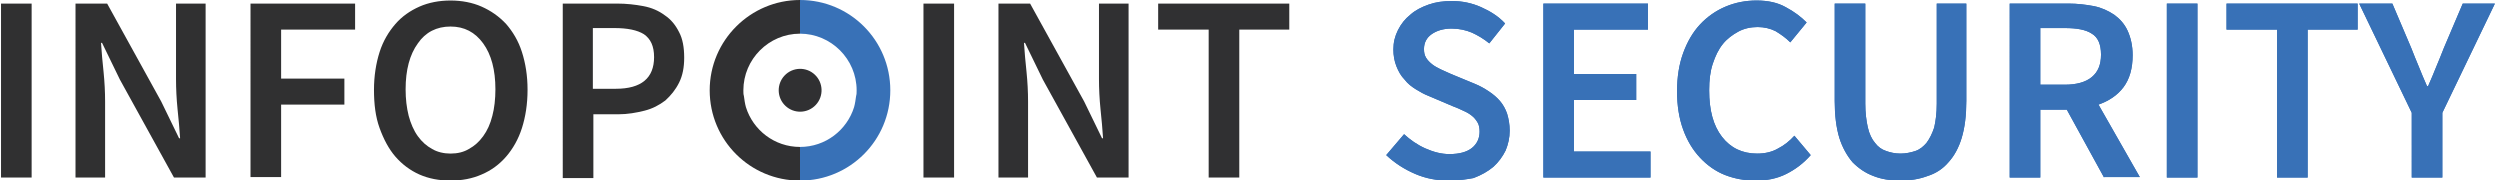
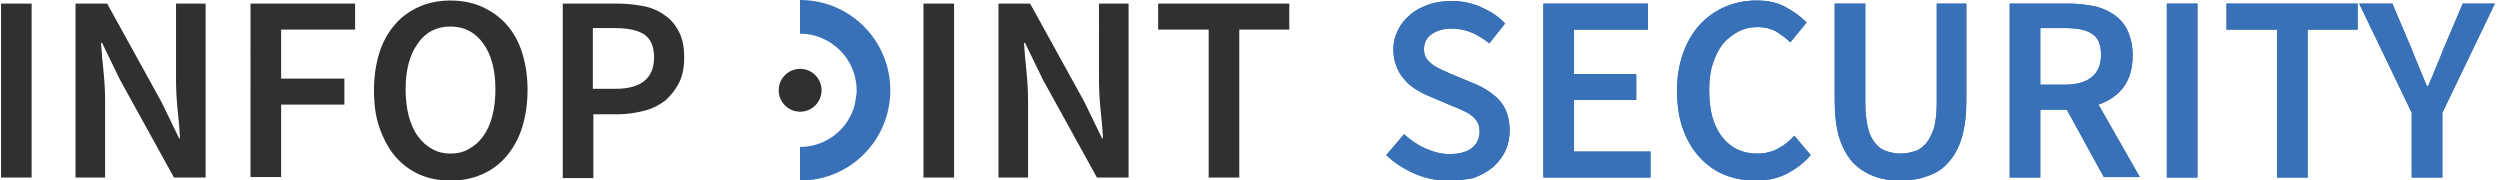
<svg xmlns="http://www.w3.org/2000/svg" xml:space="preserve" x="0" y="0" style="enable-background:new 0 0 490 35.3" version="1.1" viewBox="0 0 490 35.3">
  <style>.st0{fill:#3871b7}.st1{fill:#303031}.st2{fill:#303032}</style>
  <path d="M284 35.4c-2.3 0-4.5-.4-6.6-1.3-2.1-.9-4-2.1-5.7-3.7l3.5-4.1c1.2 1.1 2.6 2.1 4.2 2.8 1.6.7 3.1 1.1 4.7 1.1 1.9 0 3.4-.4 4.4-1.2 1-.8 1.5-1.9 1.5-3.2 0-.7-.1-1.3-.4-1.8-.3-.5-.6-.9-1.1-1.3s-1-.7-1.7-1c-.6-.3-1.3-.6-2.1-.9l-4.7-2c-.8-.3-1.7-.8-2.5-1.3s-1.6-1.1-2.2-1.9c-.7-.7-1.2-1.6-1.6-2.6-.4-1-.6-2.1-.6-3.3 0-1.4.3-2.6.9-3.8.6-1.2 1.4-2.2 2.4-3 1-.9 2.2-1.5 3.6-2s2.9-.7 4.6-.7c2 0 3.9.4 5.7 1.2 1.8.8 3.4 1.8 4.7 3.2l-3.1 3.9c-1.1-.9-2.3-1.6-3.4-2.1-1.2-.5-2.5-.8-4-.8-1.6 0-2.9.4-3.9 1.1-1 .7-1.5 1.7-1.5 2.9 0 .7.1 1.2.4 1.7.3.5.7.9 1.2 1.3s1.1.7 1.7 1c.7.3 1.3.6 2 .9l4.6 1.9c1 .4 1.9.9 2.8 1.5s1.6 1.2 2.2 1.9c.6.7 1.1 1.6 1.4 2.5.3 1 .5 2.1.5 3.3 0 1.4-.3 2.7-.8 3.9-.6 1.2-1.4 2.3-2.4 3.2-1.1.9-2.3 1.6-3.9 2.2-1.1.2-2.8.5-4.8.5zM302.5.7H323v5.1h-14.5v8.7h12.2v5.1h-12.2v10.1h15v5.1h-21V.7zM344.1 35.4c-2.2 0-4.2-.4-6-1.1s-3.5-1.9-4.9-3.4c-1.4-1.5-2.5-3.3-3.3-5.5-.8-2.2-1.2-4.7-1.2-7.5s.4-5.3 1.2-7.5c.8-2.2 1.9-4.1 3.3-5.6s3.1-2.7 5-3.5c1.9-.8 3.9-1.2 6.1-1.2 2.2 0 4.1.4 5.7 1.3 1.7.9 3 1.9 4.1 3l-3.2 3.9c-.9-.9-1.9-1.6-2.9-2.2-1-.5-2.2-.8-3.5-.8-1.4 0-2.7.3-3.8.9s-2.2 1.4-3 2.4c-.9 1.1-1.5 2.4-2 3.9s-.7 3.2-.7 5.2c0 3.9.8 6.9 2.5 9.1 1.7 2.2 4 3.3 6.9 3.3 1.5 0 2.9-.3 4.1-1 1.2-.6 2.3-1.5 3.2-2.5l3.2 3.8c-1.4 1.6-3 2.8-4.8 3.7-1.8.9-3.8 1.3-6 1.3zM372.5 35.4c-2 0-3.8-.3-5.3-.9-1.6-.6-2.9-1.5-4.1-2.7-1.1-1.3-2-2.9-2.6-4.8-.6-2-.9-4.4-.9-7.2V.7h6v19.6c0 1.8.2 3.4.5 4.7.3 1.3.8 2.3 1.4 3 .6.8 1.3 1.3 2.2 1.6.8.3 1.8.5 2.8.5s2-.2 2.9-.5c.9-.3 1.6-.9 2.2-1.6.6-.8 1.1-1.8 1.5-3 .3-1.3.5-2.8.5-4.7V.7h5.8v19.1c0 2.8-.3 5.2-.9 7.2-.6 2-1.5 3.6-2.6 4.8-1.1 1.3-2.5 2.2-4.1 2.7-1.6.6-3.4.9-5.3.9zM412.4 34.8l-7.3-13.3h-5.2v13.3h-6V.7h11.5c1.8 0 3.4.2 5 .5 1.5.3 2.8.9 4 1.7 1.1.8 2 1.8 2.6 3.1.6 1.3 1 2.9 1 4.8 0 2.6-.6 4.7-1.8 6.3-1.2 1.6-2.9 2.7-4.9 3.4l8.1 14.2h-7zm-12.5-18.2h4.8c2.3 0 4.1-.5 5.3-1.5 1.2-1 1.8-2.4 1.8-4.4 0-2-.6-3.4-1.8-4.1-1.2-.8-3-1.1-5.3-1.1h-4.8v11.1zM424.7.7h6v34.1h-6V.7zM446.2 5.8h-9.8V.7h25.7v5.1h-9.8v29h-6v-29zM472.7 22.1 462.4.7h6.5l3.7 8.7c.5 1.3 1 2.5 1.5 3.7.5 1.2 1 2.5 1.6 3.8h.2c.6-1.3 1.1-2.6 1.6-3.8.5-1.2 1-2.4 1.5-3.7l3.7-8.7h6.3l-10.3 21.4v12.7h-6V22.1z" class="st0" />
  <path d="M284 35.4c-2.3 0-4.5-.4-6.6-1.3-2.1-.9-4-2.1-5.7-3.7l3.5-4.1c1.2 1.1 2.6 2.1 4.2 2.8 1.6.7 3.1 1.1 4.7 1.1 1.9 0 3.4-.4 4.4-1.2 1-.8 1.5-1.9 1.5-3.2 0-.7-.1-1.3-.4-1.8-.3-.5-.6-.9-1.1-1.3s-1-.7-1.7-1c-.6-.3-1.3-.6-2.1-.9l-4.7-2c-.8-.3-1.7-.8-2.5-1.3s-1.6-1.1-2.2-1.9c-.7-.7-1.2-1.6-1.6-2.6-.4-1-.6-2.1-.6-3.3 0-1.4.3-2.6.9-3.8.6-1.2 1.4-2.2 2.4-3 1-.9 2.2-1.5 3.6-2s2.9-.7 4.6-.7c2 0 3.9.4 5.7 1.2 1.8.8 3.4 1.8 4.7 3.2l-3.1 3.9c-1.1-.9-2.3-1.6-3.4-2.1-1.2-.5-2.5-.8-4-.8-1.6 0-2.9.4-3.9 1.1-1 .7-1.5 1.7-1.5 2.9 0 .7.1 1.2.4 1.7.3.5.7.9 1.2 1.3s1.1.7 1.7 1c.7.3 1.3.6 2 .9l4.6 1.9c1 .4 1.9.9 2.8 1.5s1.6 1.2 2.2 1.9c.6.7 1.1 1.6 1.4 2.5.3 1 .5 2.1.5 3.3 0 1.4-.3 2.7-.8 3.9-.6 1.2-1.4 2.3-2.4 3.2-1.1.9-2.3 1.6-3.9 2.2-1.1.2-2.8.5-4.8.5zM302.5.7H323v5.1h-14.5v8.7h12.2v5.1h-12.2v10.1h15v5.1h-21V.7zM344.1 35.4c-2.2 0-4.2-.4-6-1.1s-3.5-1.9-4.9-3.4c-1.4-1.5-2.5-3.3-3.3-5.5-.8-2.2-1.2-4.7-1.2-7.5s.4-5.3 1.2-7.5c.8-2.2 1.9-4.1 3.3-5.6s3.1-2.7 5-3.5c1.9-.8 3.9-1.2 6.1-1.2 2.2 0 4.1.4 5.7 1.3 1.7.9 3 1.9 4.1 3l-3.2 3.9c-.9-.9-1.9-1.6-2.9-2.2-1-.5-2.2-.8-3.5-.8-1.4 0-2.7.3-3.8.9s-2.2 1.4-3 2.4c-.9 1.1-1.5 2.4-2 3.9s-.7 3.2-.7 5.2c0 3.9.8 6.9 2.5 9.1 1.7 2.2 4 3.3 6.9 3.3 1.5 0 2.9-.3 4.1-1 1.2-.6 2.3-1.5 3.2-2.5l3.2 3.8c-1.4 1.6-3 2.8-4.8 3.7-1.8.9-3.8 1.3-6 1.3zM372.5 35.4c-2 0-3.8-.3-5.3-.9-1.6-.6-2.9-1.5-4.1-2.7-1.1-1.3-2-2.9-2.6-4.8-.6-2-.9-4.4-.9-7.2V.7h6v19.6c0 1.8.2 3.4.5 4.7.3 1.3.8 2.3 1.4 3 .6.8 1.3 1.3 2.2 1.6.8.3 1.8.5 2.8.5s2-.2 2.9-.5c.9-.3 1.6-.9 2.2-1.6.6-.8 1.1-1.8 1.5-3 .3-1.3.5-2.8.5-4.7V.7h5.8v19.1c0 2.8-.3 5.2-.9 7.2-.6 2-1.5 3.6-2.6 4.8-1.1 1.3-2.5 2.2-4.1 2.7-1.6.6-3.4.9-5.3.9zM412.4 34.8l-7.3-13.3h-5.2v13.3h-6V.7h11.5c1.8 0 3.4.2 5 .5 1.5.3 2.8.9 4 1.7 1.1.8 2 1.8 2.6 3.1.6 1.3 1 2.9 1 4.8 0 2.6-.6 4.7-1.8 6.3-1.2 1.6-2.9 2.7-4.9 3.4l8.1 14.2h-7zm-12.5-18.2h4.8c2.3 0 4.1-.5 5.3-1.5 1.2-1 1.8-2.4 1.8-4.4 0-2-.6-3.4-1.8-4.1-1.2-.8-3-1.1-5.3-1.1h-4.8v11.1zM424.7.7h6v34.1h-6V.7zM446.2 5.8h-9.8V.7h25.7v5.1h-9.8v29h-6v-29zM472.7 22.1 462.4.7h6.5l3.7 8.7c.5 1.3 1 2.5 1.5 3.7.5 1.2 1 2.5 1.6 3.8h.2c.6-1.3 1.1-2.6 1.6-3.8.5-1.2 1-2.4 1.5-3.7l3.7-8.7h6.3l-10.3 21.4v12.7h-6V22.1z" class="st0" />
  <path d="M.2.7h6v34.1h-6V.7zM14.8.7H21l10.6 19.2 3.5 7.2h.2c-.1-1.8-.3-3.7-.5-5.7s-.3-4-.3-5.9V.7h5.8v34.1h-6.2L23.5 15.6 20 8.4h-.2c.1 1.8.3 3.7.5 5.7s.3 3.9.3 5.8v14.9h-5.8V.7zM49 .7h20.6v5.1H55.1v9.6h12.4v5.1H55.1v14.2h-6V.7zM88.3 35.4c-2.2 0-4.3-.4-6.1-1.2-1.8-.8-3.4-2-4.7-3.5-1.3-1.5-2.3-3.4-3.1-5.6s-1.1-4.7-1.1-7.5c0-2.7.4-5.2 1.1-7.4.7-2.2 1.8-4 3.1-5.5s2.9-2.6 4.7-3.4C84 .5 86.1.1 88.3.1c2.2 0 4.3.4 6.1 1.2 1.8.8 3.4 1.9 4.8 3.4 1.3 1.5 2.4 3.3 3.1 5.5.7 2.2 1.1 4.6 1.1 7.4 0 2.8-.4 5.3-1.1 7.5s-1.8 4.1-3.1 5.6-2.9 2.7-4.8 3.5c-1.8.8-3.9 1.2-6.1 1.2zm0-5.3c1.4 0 2.6-.3 3.6-.9 1.1-.6 2-1.4 2.8-2.5.8-1.1 1.4-2.4 1.8-4 .4-1.5.6-3.3.6-5.2 0-3.8-.8-6.8-2.4-9-1.6-2.2-3.7-3.3-6.4-3.3s-4.9 1.1-6.4 3.3c-1.6 2.2-2.4 5.2-2.4 9 0 1.9.2 3.6.6 5.2.4 1.5 1 2.9 1.8 4s1.7 1.9 2.8 2.5c1 .6 2.3.9 3.6.9zM110.2.7h10.7c1.9 0 3.6.2 5.2.5s3 .9 4.2 1.8c1.2.8 2.1 1.9 2.8 3.3.7 1.3 1 3 1 5 0 1.9-.3 3.5-1 4.9-.7 1.4-1.6 2.5-2.7 3.5-1.2.9-2.5 1.6-4.1 2-1.6.4-3.3.7-5.1.7h-4.9v12.5h-6V.7zm10.5 16.7c5 0 7.5-2.1 7.5-6.2 0-2.2-.7-3.6-2-4.5-1.3-.8-3.2-1.2-5.8-1.2h-4.2v11.9h4.5z" class="st1" />
  <path d="M181 .7h6v34.1h-6V.7zM195.7.7h6.2l10.6 19.2 3.5 7.2h.2c-.1-1.8-.3-3.7-.5-5.7s-.3-4-.3-5.9V.7h5.8v34.1H215l-10.6-19.2-3.5-7.2h-.2c.1 1.8.3 3.7.5 5.7s.3 3.9.3 5.8v14.9h-5.8V.7zM236.8 5.8H227V.7h25.7v5.1h-9.8v29h-6v-29z" class="st2" />
  <circle cx="156.8" cy="17.7" r="4.2" class="st2" transform="rotate(-46.791 156.805 17.666)" />
  <path d="M156.8 0v6.6c6.1 0 11.1 5 11.1 11.1 0 .4 0 .8-.1 1.1-.1.7-.2 1.5-.4 2.2-1.4 4.5-5.6 7.8-10.6 7.8v6.6c9.8 0 17.7-7.9 17.7-17.7 0-9.8-7.9-17.7-17.7-17.7z" class="st0" />
-   <path d="M156.8 0v6.6c-6.1 0-11.1 5-11.1 11.1 0 .4 0 .8.1 1.1.1.7.2 1.5.4 2.2 1.4 4.5 5.6 7.8 10.6 7.8v6.6c-9.8 0-17.7-7.9-17.7-17.7 0-9.8 8-17.7 17.7-17.7z" class="st2" />
</svg>